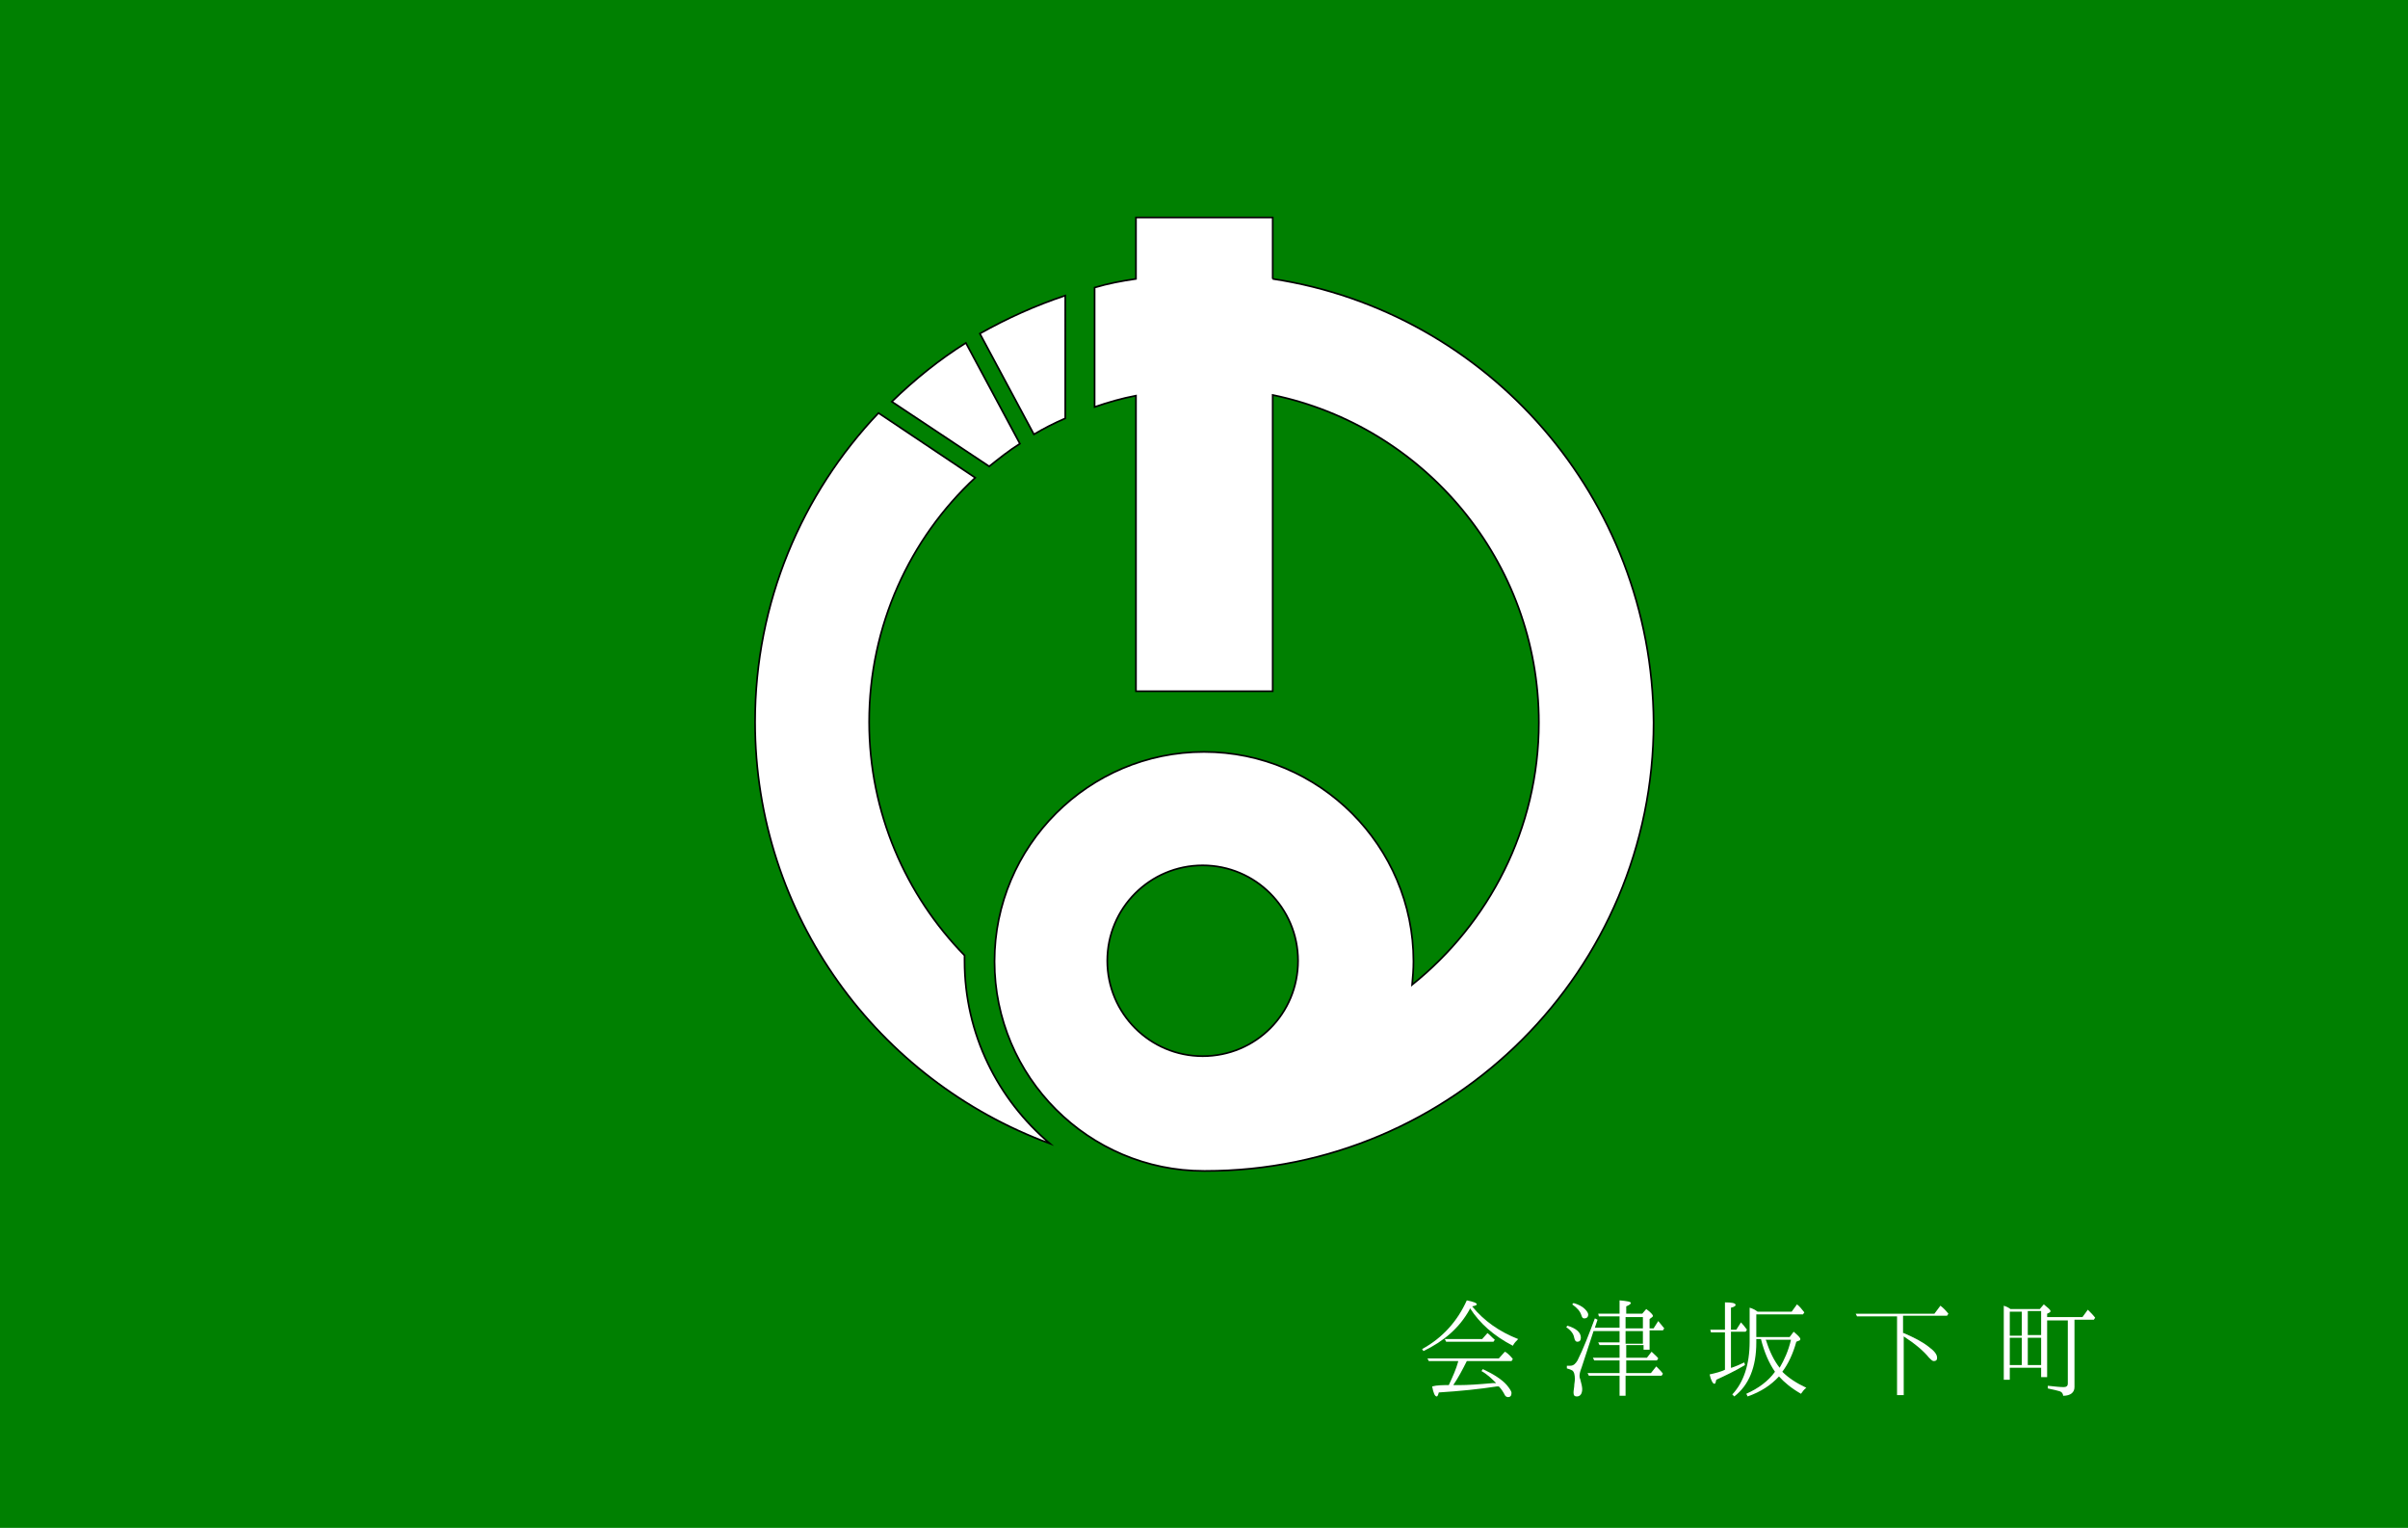
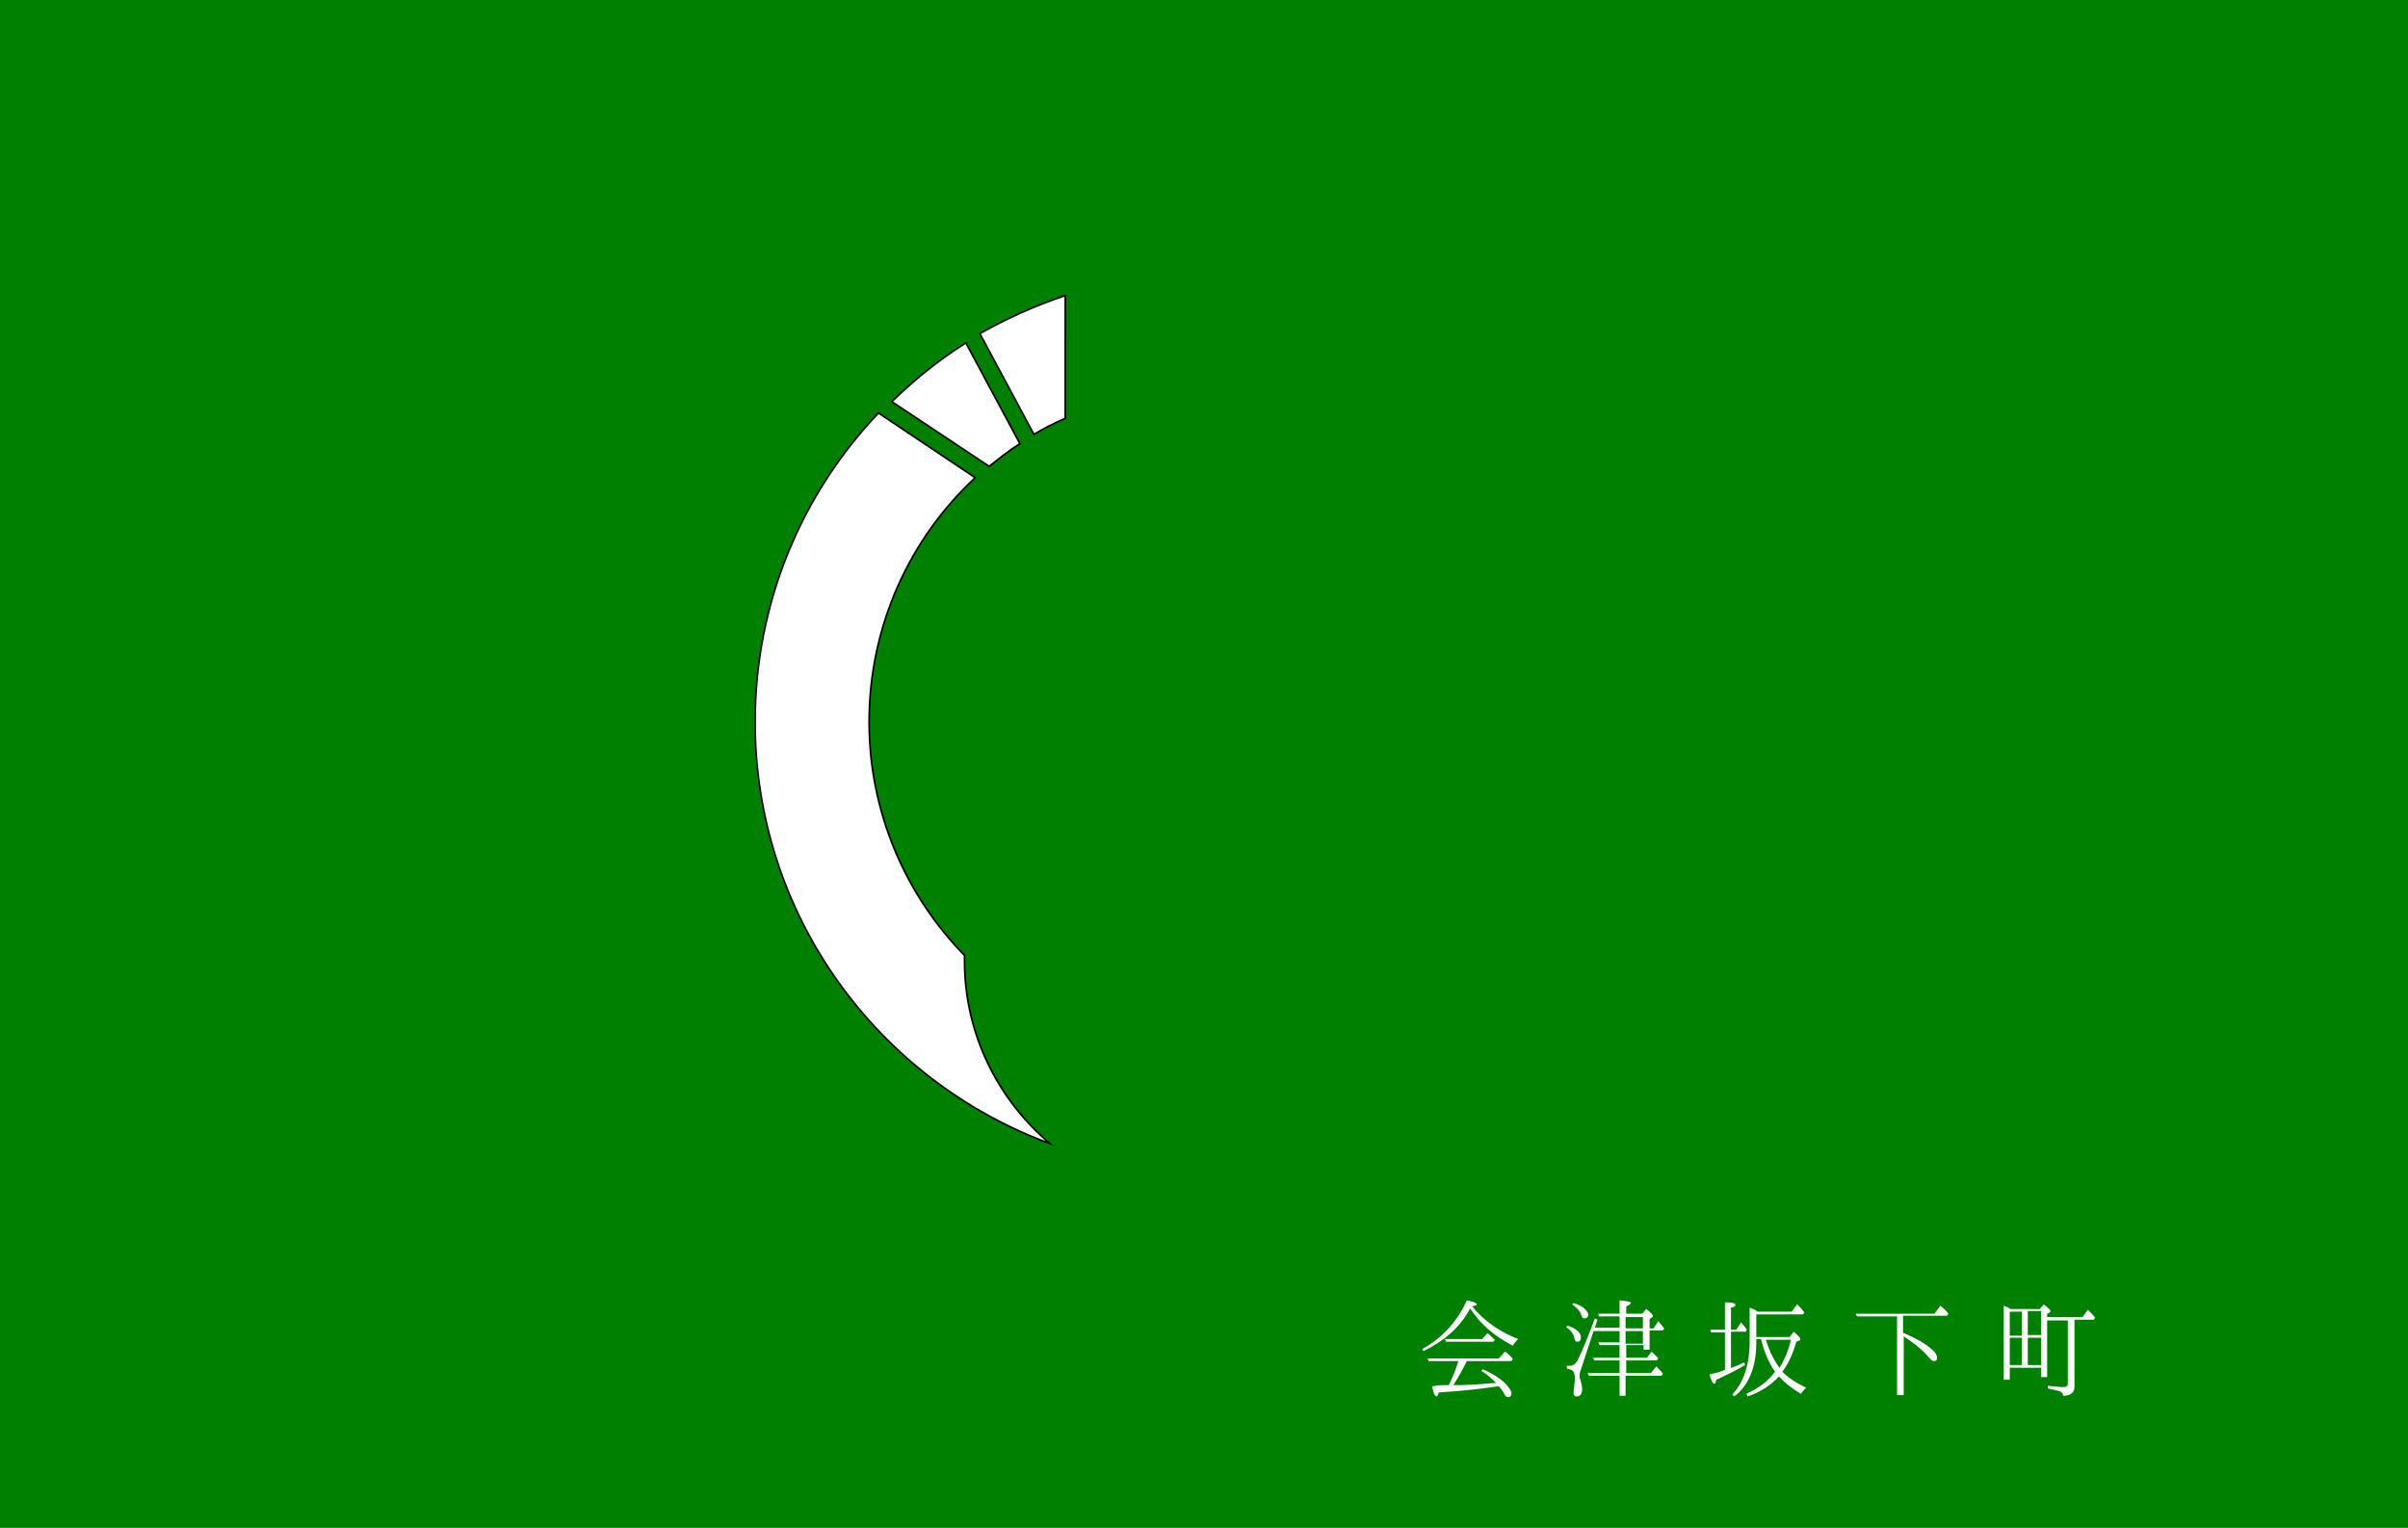
<svg xmlns="http://www.w3.org/2000/svg" enable-background="new 0 0 361 229" version="1.1" viewBox="0 0 361 229" xml:space="preserve">
  <style type="text/css">
	.st0{fill:#008001;}
	.st1{fill:#FFFFFF;stroke:#000000;stroke-width:0.25;stroke-miterlimit:10;}
	.st2{fill:#FFFFFF;}
</style>
  <rect class="st0" width="361" height="229" />
  <path class="st1" d="M159.7,44.3c-4.5,1.5-8.7,3.4-12.8,5.7l8.1,15.1c1.5-0.9,3.1-1.7,4.7-2.4V44.3z" />
  <path class="st1" d="m144.6 144v-0.8c-8.8-9-14.3-21.4-14.3-35 0-14.4 6.1-27.5 15.9-36.6l-14.5-9.7c-11.5 12.1-18.5 28.4-18.5 46.3 0 29 18.4 53.7 44.2 63.2-7.8-6.6-12.8-16.4-12.8-27.4z" />
  <path class="st1" d="m148.3 69.9c1.5-1.2 3-2.4 4.6-3.4l-8.1-15.1c-4 2.5-7.7 5.5-11.1 8.8l14.6 9.7z" />
-   <path class="st1" d="m190.8 41.8v-9.2h-20.5v9.2c-2.1 0.3-4.2 0.7-6.2 1.3v17.9c2-0.7 4.1-1.3 6.2-1.7v44.3h20.5v-44.4c22.7 4.7 39.9 24.9 39.9 49.1 0 15.9-7.5 30.1-19 39.3 0.1-1.1 0.2-2.3 0.2-3.5 0-17.3-14.1-31.4-31.4-31.4s-31.4 14.1-31.4 31.4 14.1 31.4 31.4 31.4h0.1 0.1c37.1 0 67.2-30.1 67.2-67.2-0.2-33.7-24.9-61.6-57.1-66.5zm-10.5 116.5c-7.9 0-14.3-6.4-14.3-14.3s6.4-14.3 14.3-14.3 14.3 6.4 14.3 14.3-6.3 14.3-14.3 14.3z" />
  <path class="st2" d="m220.7 195.8c1.8 2.2 4.1 3.8 6.9 4.9-0.3 0.3-0.6 0.6-0.8 1-2.9-1.5-5-3.4-6.4-5.6 0 0-0.1 0.1-0.1 0.2-1.5 2.7-3.8 4.7-6.9 6.2l-0.2-0.3c3.1-1.7 5.3-4.2 6.7-7.3 1 0.2 1.5 0.4 1.5 0.6 0 0.1-0.2 0.2-0.7 0.3zm-3.5 11.8c0.6-1.3 1.1-2.4 1.4-3.5v-0.1h-4.4l-0.2-0.4h10.7l0.9-1 0.2 0.1c0.4 0.3 0.7 0.6 1 1l-0.2 0.3h-6.7c-0.7 1.4-1.3 2.5-1.9 3.4-0.1 0.1-0.1 0.1-0.1 0.2h0.9c1.2 0 2.8-0.1 5-0.3h0.5c-0.6-0.6-1.3-1.3-2.2-1.8l0.2-0.3c1.7 0.8 2.9 1.6 3.6 2.4 0.4 0.5 0.7 0.9 0.7 1.2 0 0.4-0.2 0.6-0.5 0.6-0.2 0-0.4-0.1-0.5-0.3-0.2-0.4-0.5-0.9-0.9-1.3h-0.3c-2.6 0.4-5.5 0.7-8.7 0.9-0.1 0.4-0.2 0.6-0.3 0.6-0.3 0-0.5-0.5-0.7-1.5 0.7-0.2 1.6-0.2 2.5-0.2zm5-6.9 0.8-0.9c0.4 0.3 0.7 0.7 1.1 1l-0.2 0.3h-7.1l-0.2-0.4h5.6z" />
  <path class="st2" d="m235 198.7c1.3 0.4 2 1 2 1.8 0 0.4-0.2 0.6-0.5 0.6s-0.4-0.2-0.5-0.6c-0.1-0.6-0.5-1.1-1.2-1.6l0.2-0.2zm7.8 0.8h-3.9l-1.8 5.5c-0.2 0.5-0.3 0.9-0.3 1.2 0 0.1 0 0.3 0.1 0.5 0.2 0.7 0.3 1.2 0.3 1.5 0 0.7-0.3 1.1-0.8 1.1-0.4 0-0.5-0.2-0.5-0.6 0 0 0-0.3 0.1-0.9 0-0.4 0.1-0.7 0.1-1.1 0-0.6-0.1-1.1-0.4-1.3-0.2-0.1-0.4-0.2-0.8-0.3v-0.4h0.5c0.5 0 0.8-0.3 1.1-0.8 0.9-1.8 1.7-3.9 2.6-6.3l0.4 0.2-0.4 1.2h3.7v-1.7h-3.1l-0.1-0.4h3.2v-2c1.1 0.1 1.7 0.2 1.7 0.4 0 0.1-0.2 0.3-0.7 0.5v1.1h2.4l0.6-0.7c0.7 0.5 1 0.9 1 1s0 0.1-0.1 0.2l-0.4 0.3v1.4h0.6l0.7-1.1c0.3 0.4 0.6 0.7 0.9 1.1l-0.2 0.3h-2v2.9h-0.9v-0.7h-2.6v1.9h3.1l0.7-0.9c0.4 0.4 0.8 0.7 1 1l-0.2 0.3h-4.6v1.9h3.7l0.8-1 0.3 0.3c0.2 0.2 0.5 0.5 0.7 0.8l-0.2 0.3h-5.4v3h-0.9v-3h-4.6l-0.2-0.4h4.8v-1.9h-3.8l-0.2-0.4h4v-1.9h-3l-0.2-0.4h3.2v-1.7zm-6.9-4.2c0.7 0.2 1.3 0.5 1.7 0.9 0.3 0.3 0.5 0.6 0.5 0.8 0 0.4-0.2 0.6-0.6 0.6-0.2 0-0.3-0.1-0.4-0.4-0.2-0.7-0.7-1.2-1.4-1.7l0.2-0.2zm7.8 3.8h2.6v-1.7h-2.6v1.7zm0 0.4v1.9h2.6v-1.9h-2.6z" />
  <path class="st2" d="m259.5 199.7v5.3h0.1c0.6-0.2 1.3-0.5 1.9-0.8l0.1 0.4c-1.5 0.9-3 1.6-4.3 2.2-0.1 0.4-0.1 0.6-0.3 0.6s-0.5-0.5-0.7-1.4c0.9-0.2 1.7-0.4 2.3-0.7v-5.6h-2.1l-0.1-0.4h2.2v-4.1c1 0 1.6 0.1 1.6 0.4 0 0.1-0.2 0.3-0.7 0.4v3.3h0.8l0.7-1.1c0.3 0.3 0.6 0.7 0.9 1.1l-0.2 0.3h-2.2zm3.8 1.1v0.4c0 3.7-1.1 6.4-3.3 8.1l-0.3-0.3c1.7-1.8 2.6-4.5 2.6-7.9v-5.1c0.4 0.1 0.8 0.3 1.2 0.6h5.1l0.8-1.1c0.4 0.3 0.7 0.7 1.1 1.2l-0.2 0.3h-7v3.4h5l0.6-0.8c0.7 0.6 1 0.9 1 1.1 0 0.1 0 0.1-0.1 0.2l-0.5 0.2c-0.5 1.8-1.2 3.3-2.1 4.5 0.9 0.9 2.1 1.7 3.6 2.4-0.3 0.2-0.6 0.6-0.8 0.9-1.4-0.8-2.5-1.7-3.3-2.6-1.2 1.3-2.7 2.3-4.7 3l-0.2-0.4c1.8-0.8 3.3-1.9 4.3-3.3-0.9-1.3-1.6-2.9-2.1-4.9h-0.7zm1.4 0 0.1 0.2c0.5 1.6 1.2 3 2 4 0.7-1.2 1.3-2.5 1.7-4.2h-3.8z" />
  <path class="st2" d="m285.4 199.8c1.6 0.7 2.8 1.3 3.8 2.1 0.8 0.6 1.2 1.1 1.2 1.6 0 0.4-0.2 0.5-0.5 0.5-0.2 0-0.4-0.2-0.7-0.5-0.8-1-2.1-2.1-3.8-3.2v8.8h-1v-11.8h-6l-0.2-0.4h11.8l0.9-1.2c0.4 0.3 0.8 0.7 1.2 1.2l-0.2 0.3h-6.6v2.6z" />
  <path class="st2" d="m301.4 196.2h4.4l0.6-0.7c0.6 0.5 1 0.8 1 1 0 0.1 0 0.1-0.1 0.2l-0.4 0.2v0.5h5.3l0.8-1.1c0.4 0.4 0.8 0.8 1.1 1.2l-0.2 0.3h-2.9v10.1c0 0.8-0.6 1.3-1.7 1.3 0-0.3-0.2-0.6-0.6-0.7-0.3-0.1-0.8-0.2-1.7-0.4v-0.4c1 0.1 1.8 0.2 2.4 0.2 0.4 0 0.6-0.2 0.6-0.5v-9.5h-3.1v8.5h-0.9v-1.4h-4.7v1.8h-0.9v-11.1c0.3 0.1 0.6 0.2 1 0.5zm-0.1 0.4v3.6h1.8v-3.6h-1.8zm1.8 3.9h-1.8v4.1h1.8v-4.1zm2.9-0.4v-3.6h-2v3.6h2zm0 4.5v-4.1h-2v4.1h2z" />
</svg>